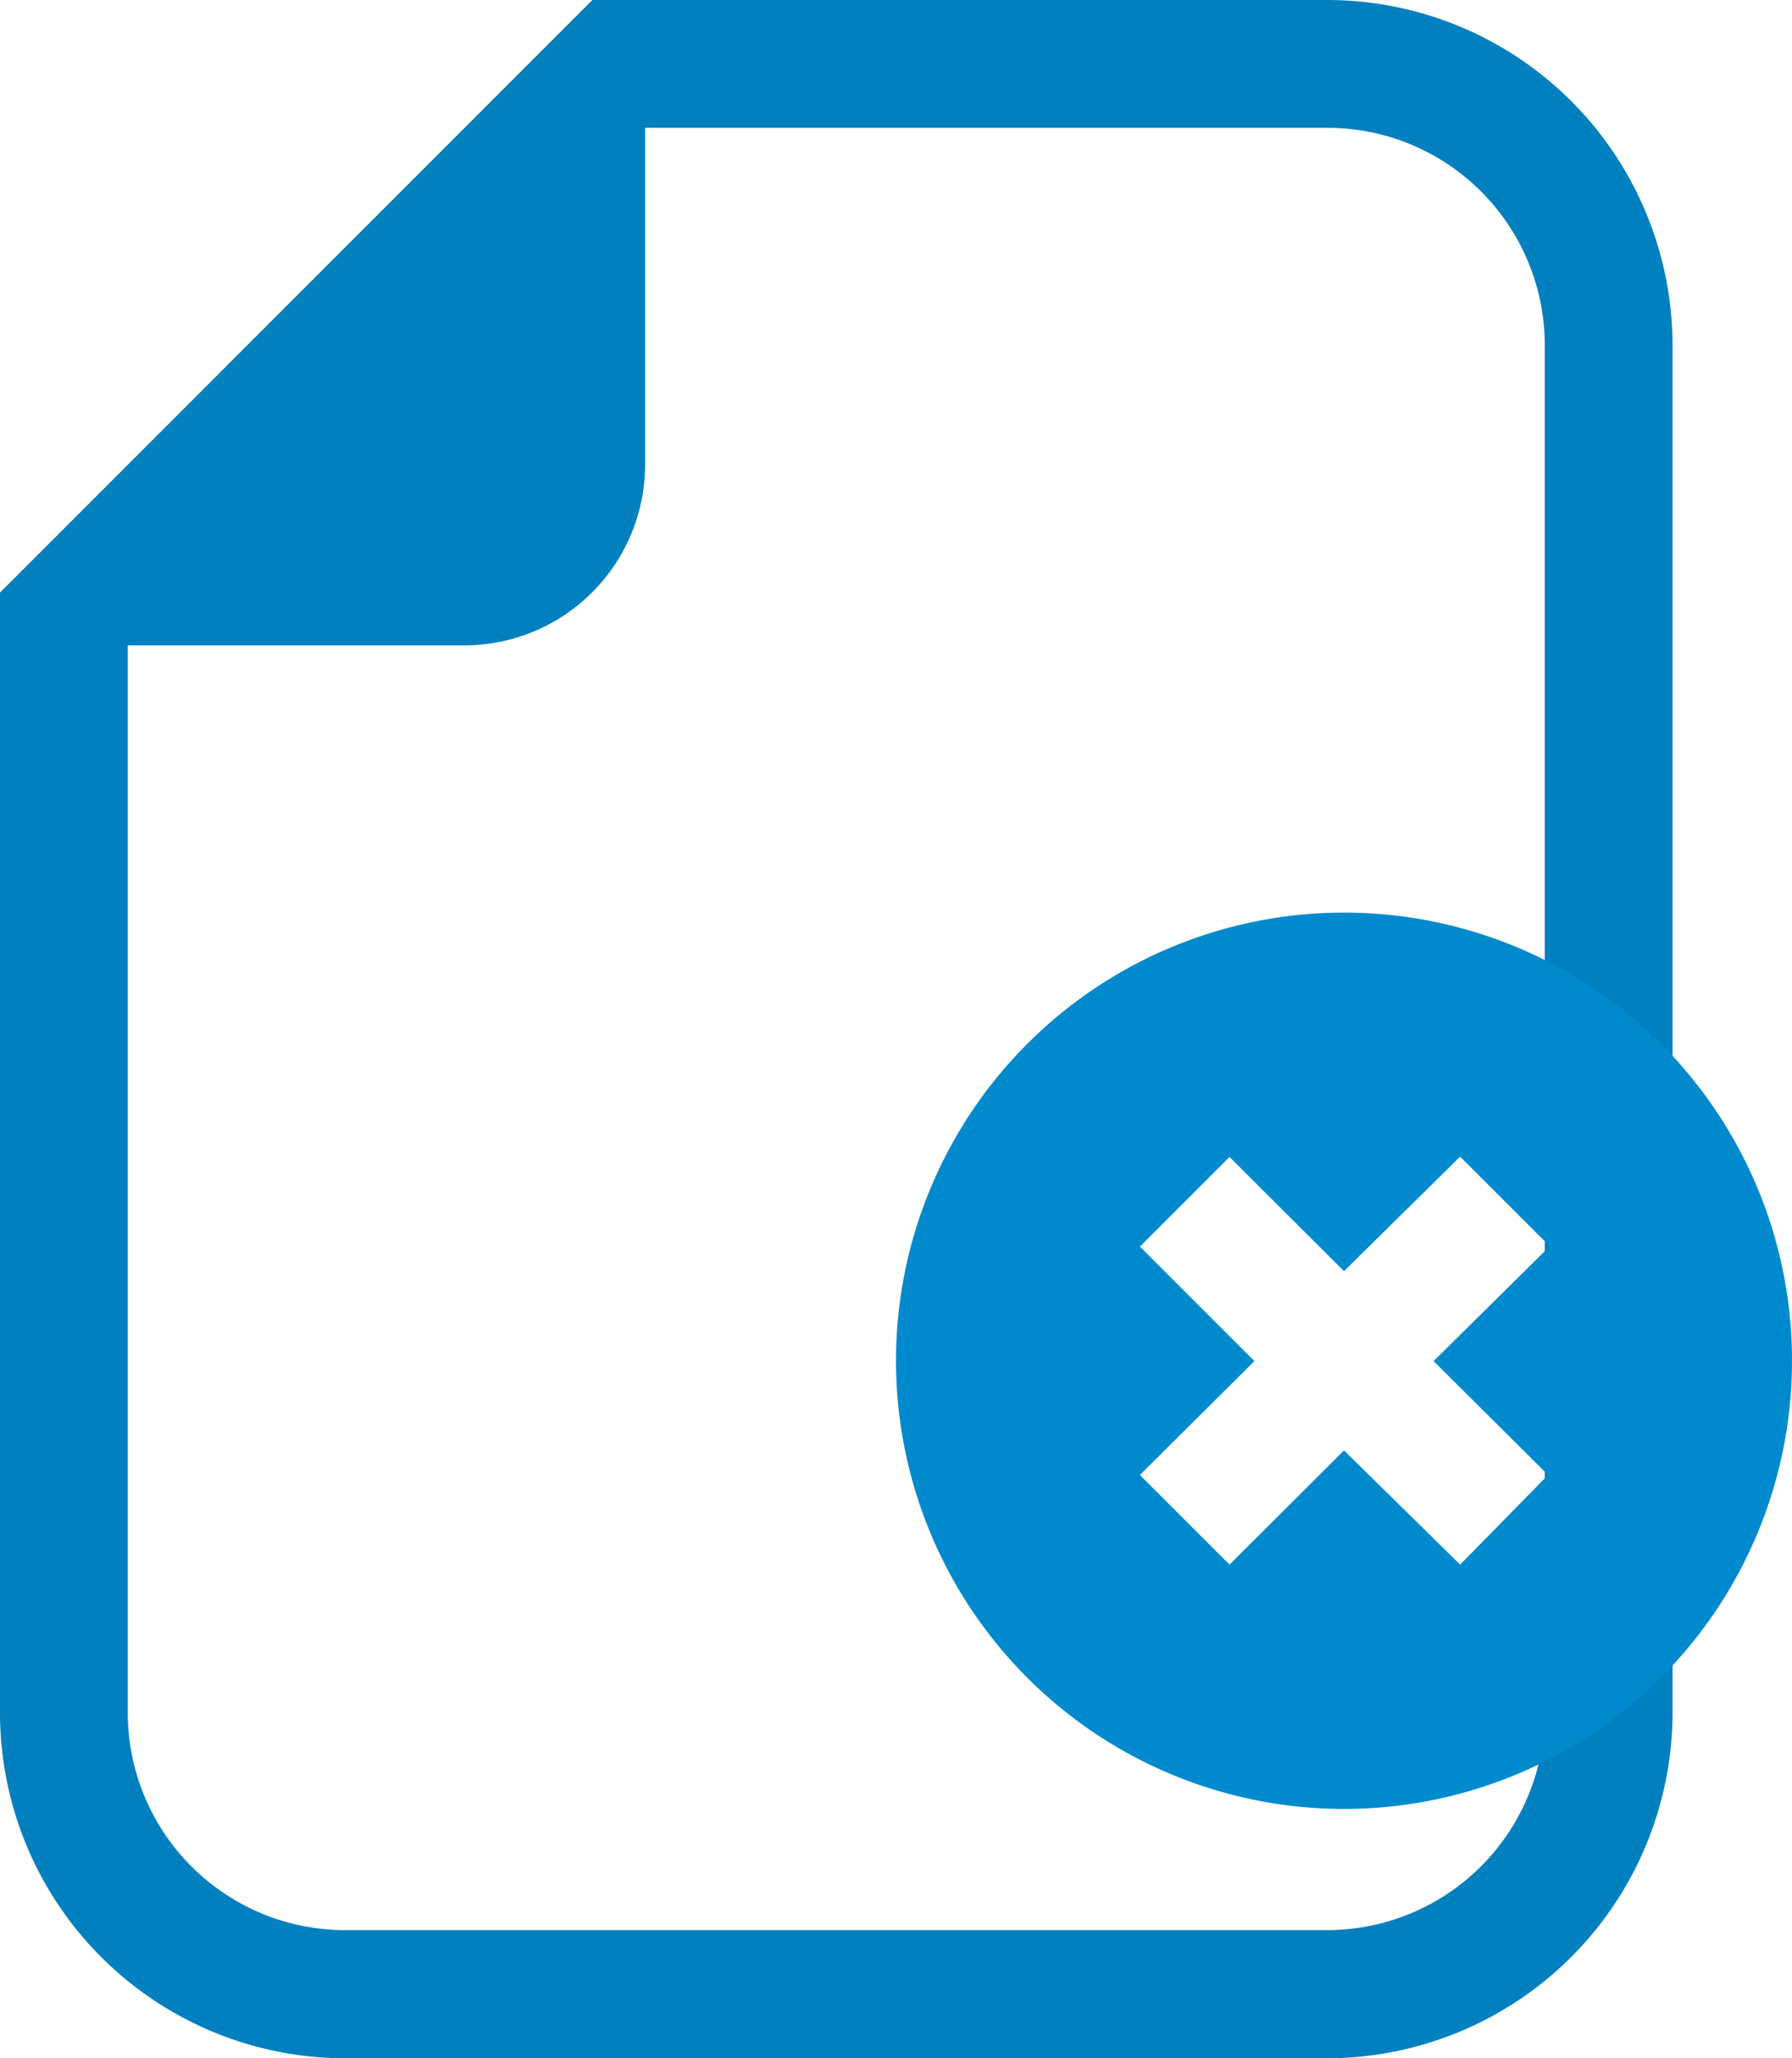
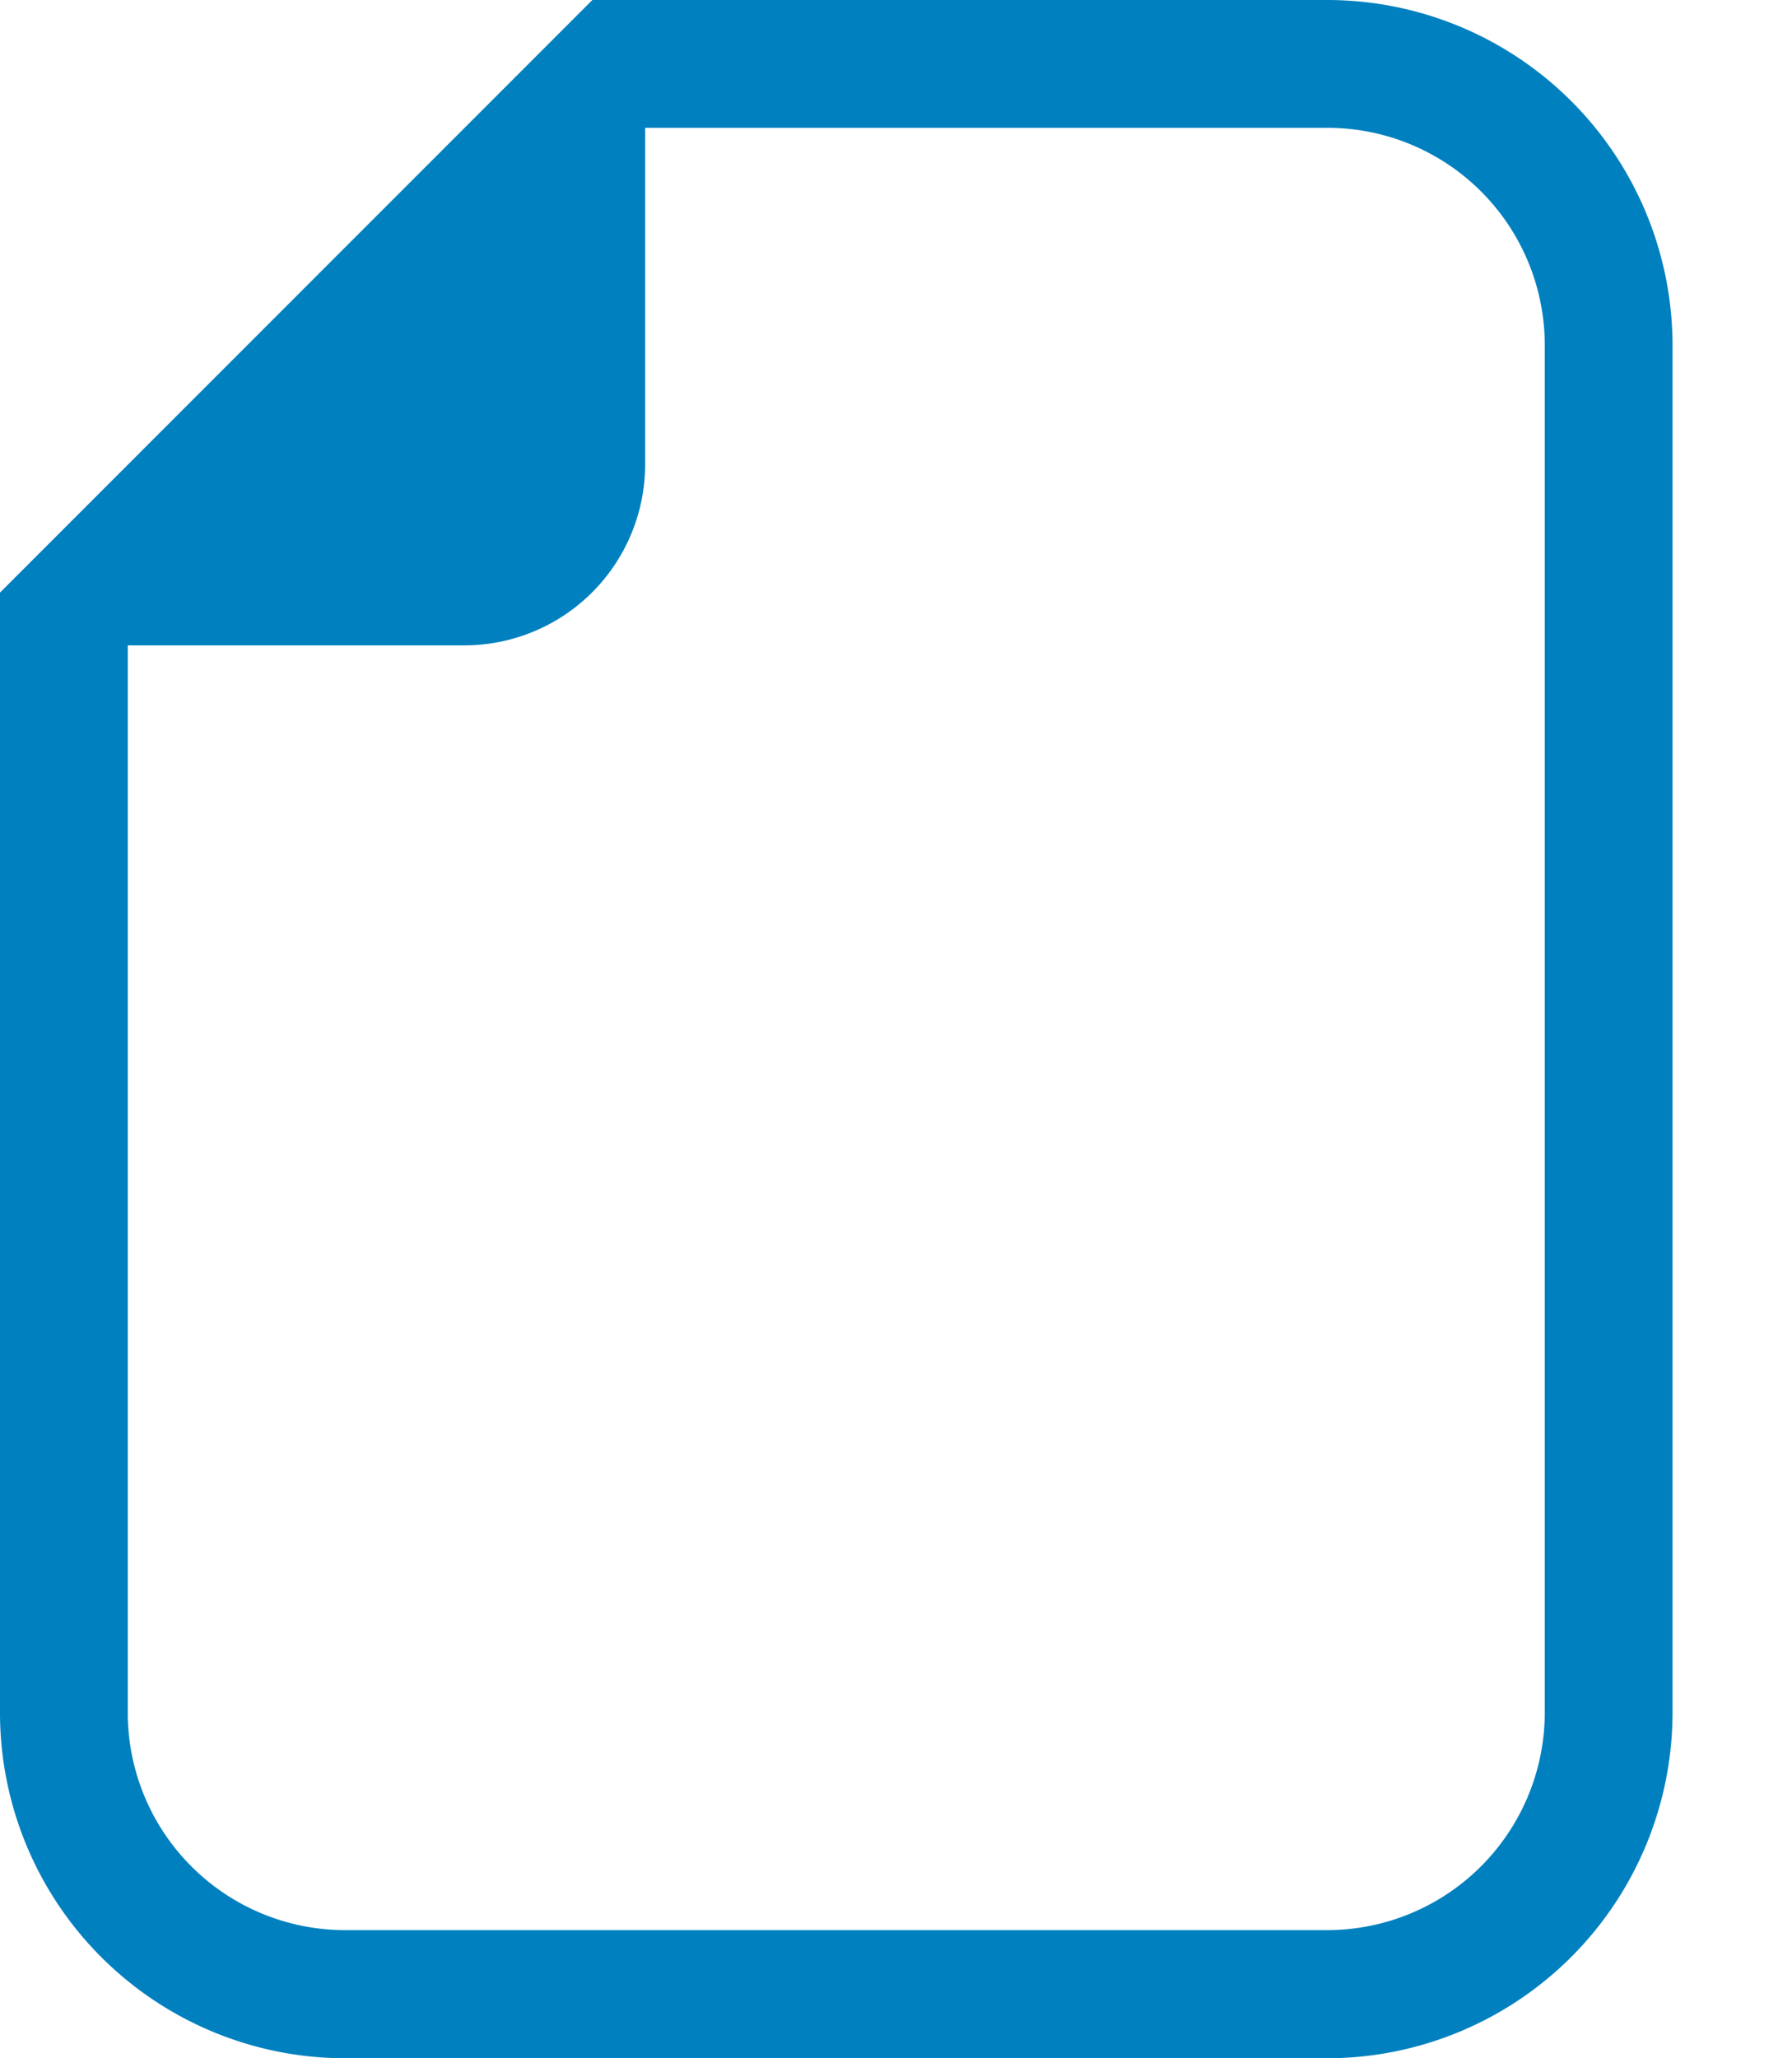
<svg xmlns="http://www.w3.org/2000/svg" width="54" height="62" viewBox="0 0 54 62">
  <defs>
    <style>
      .cls-1 {
        fill: #0080bf;
      }

      .cls-2 {
        fill: #008acd;
      }
    </style>
  </defs>
  <title>icon08</title>
  <g id="レイヤー_2" data-name="レイヤー 2">
    <g id="レイヤー_1-2" data-name="レイヤー 1">
      <path class="cls-1" d="M40,0H17.85L16.72,1.13,1.13,16.72,0,17.85V51.59A10.41,10.41,0,0,0,10.4,62H40a10.42,10.42,0,0,0,10.4-10.4V10.4A10.41,10.41,0,0,0,40,0Zm6.55,51.59A6.56,6.56,0,0,1,40,58.14H10.4a6.55,6.55,0,0,1-6.55-6.55V19.44H14A5.45,5.45,0,0,0,19.44,14V3.85H40a6.55,6.55,0,0,1,6.55,6.55V51.59Z" />
-       <path class="cls-2" d="M40.5,27.49A13.5,13.5,0,1,0,54,41,13.49,13.49,0,0,0,40.5,27.49Zm6.15,16.94L44,47.13,40.5,43.69l-3.45,3.44-2.7-2.7L37.8,41l-3.45-3.45,2.7-2.7,3.45,3.44L44,34.84l2.7,2.7L43.2,41Z" />
    </g>
  </g>
</svg>